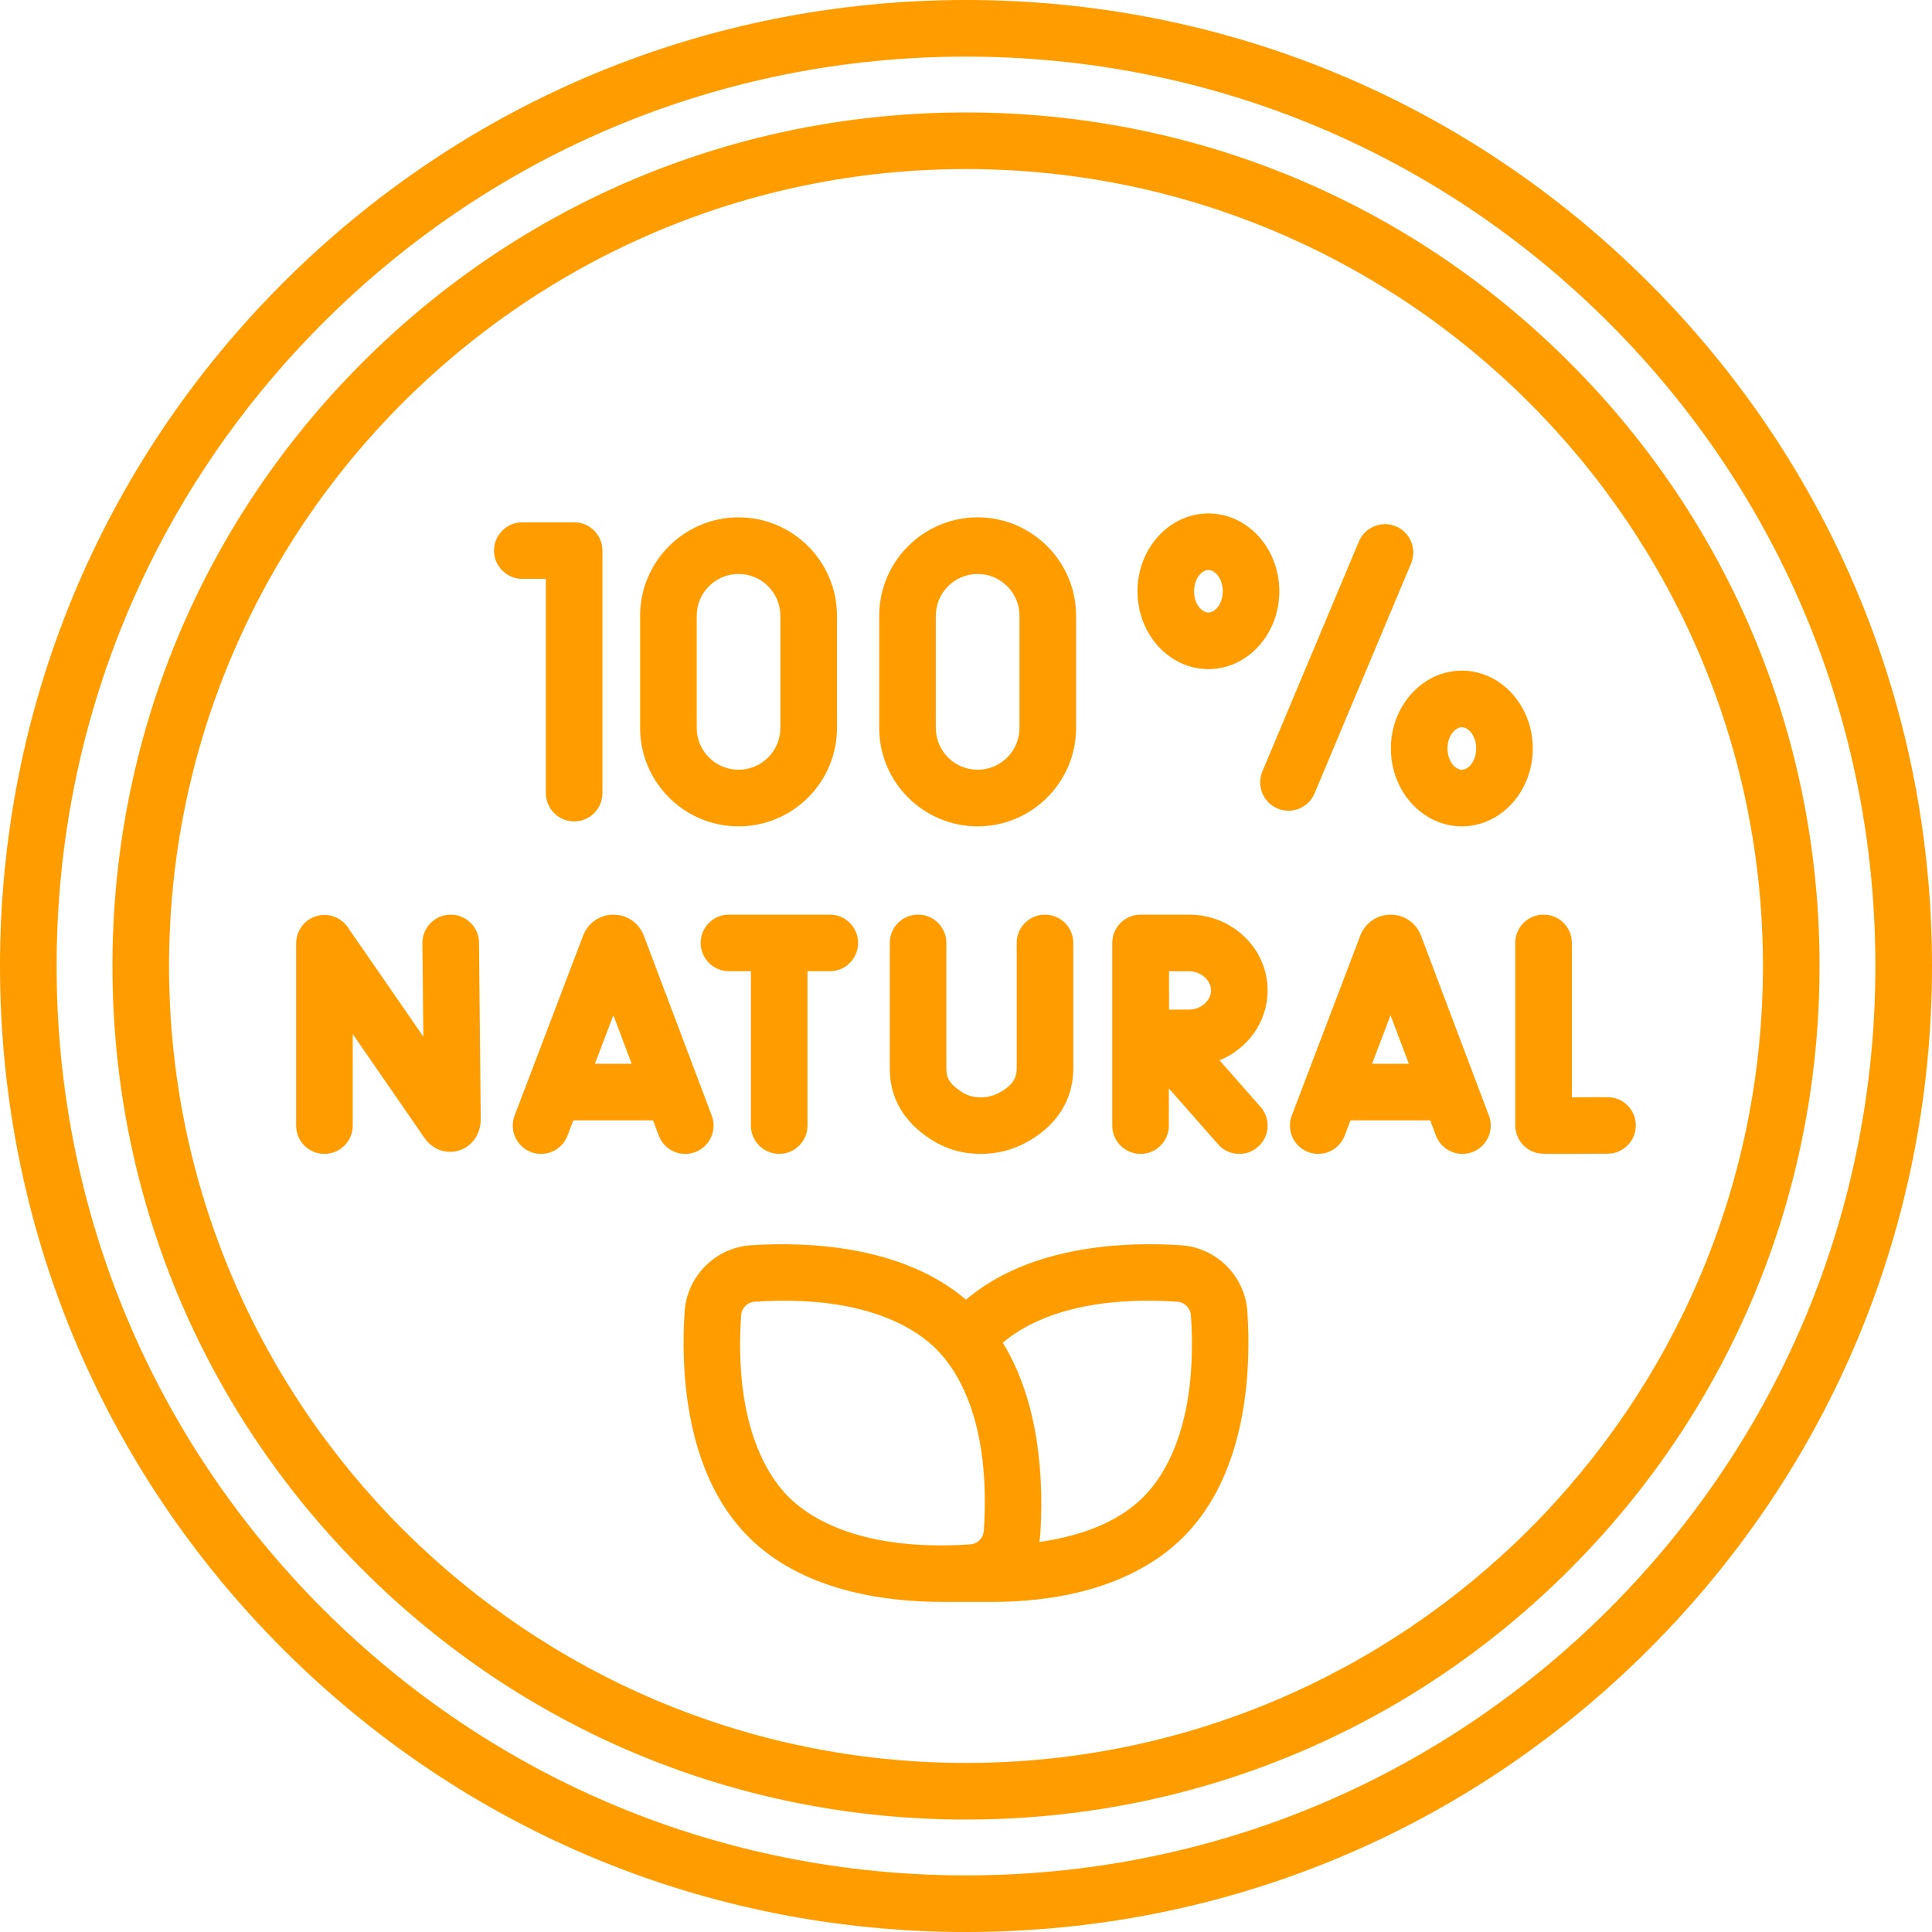
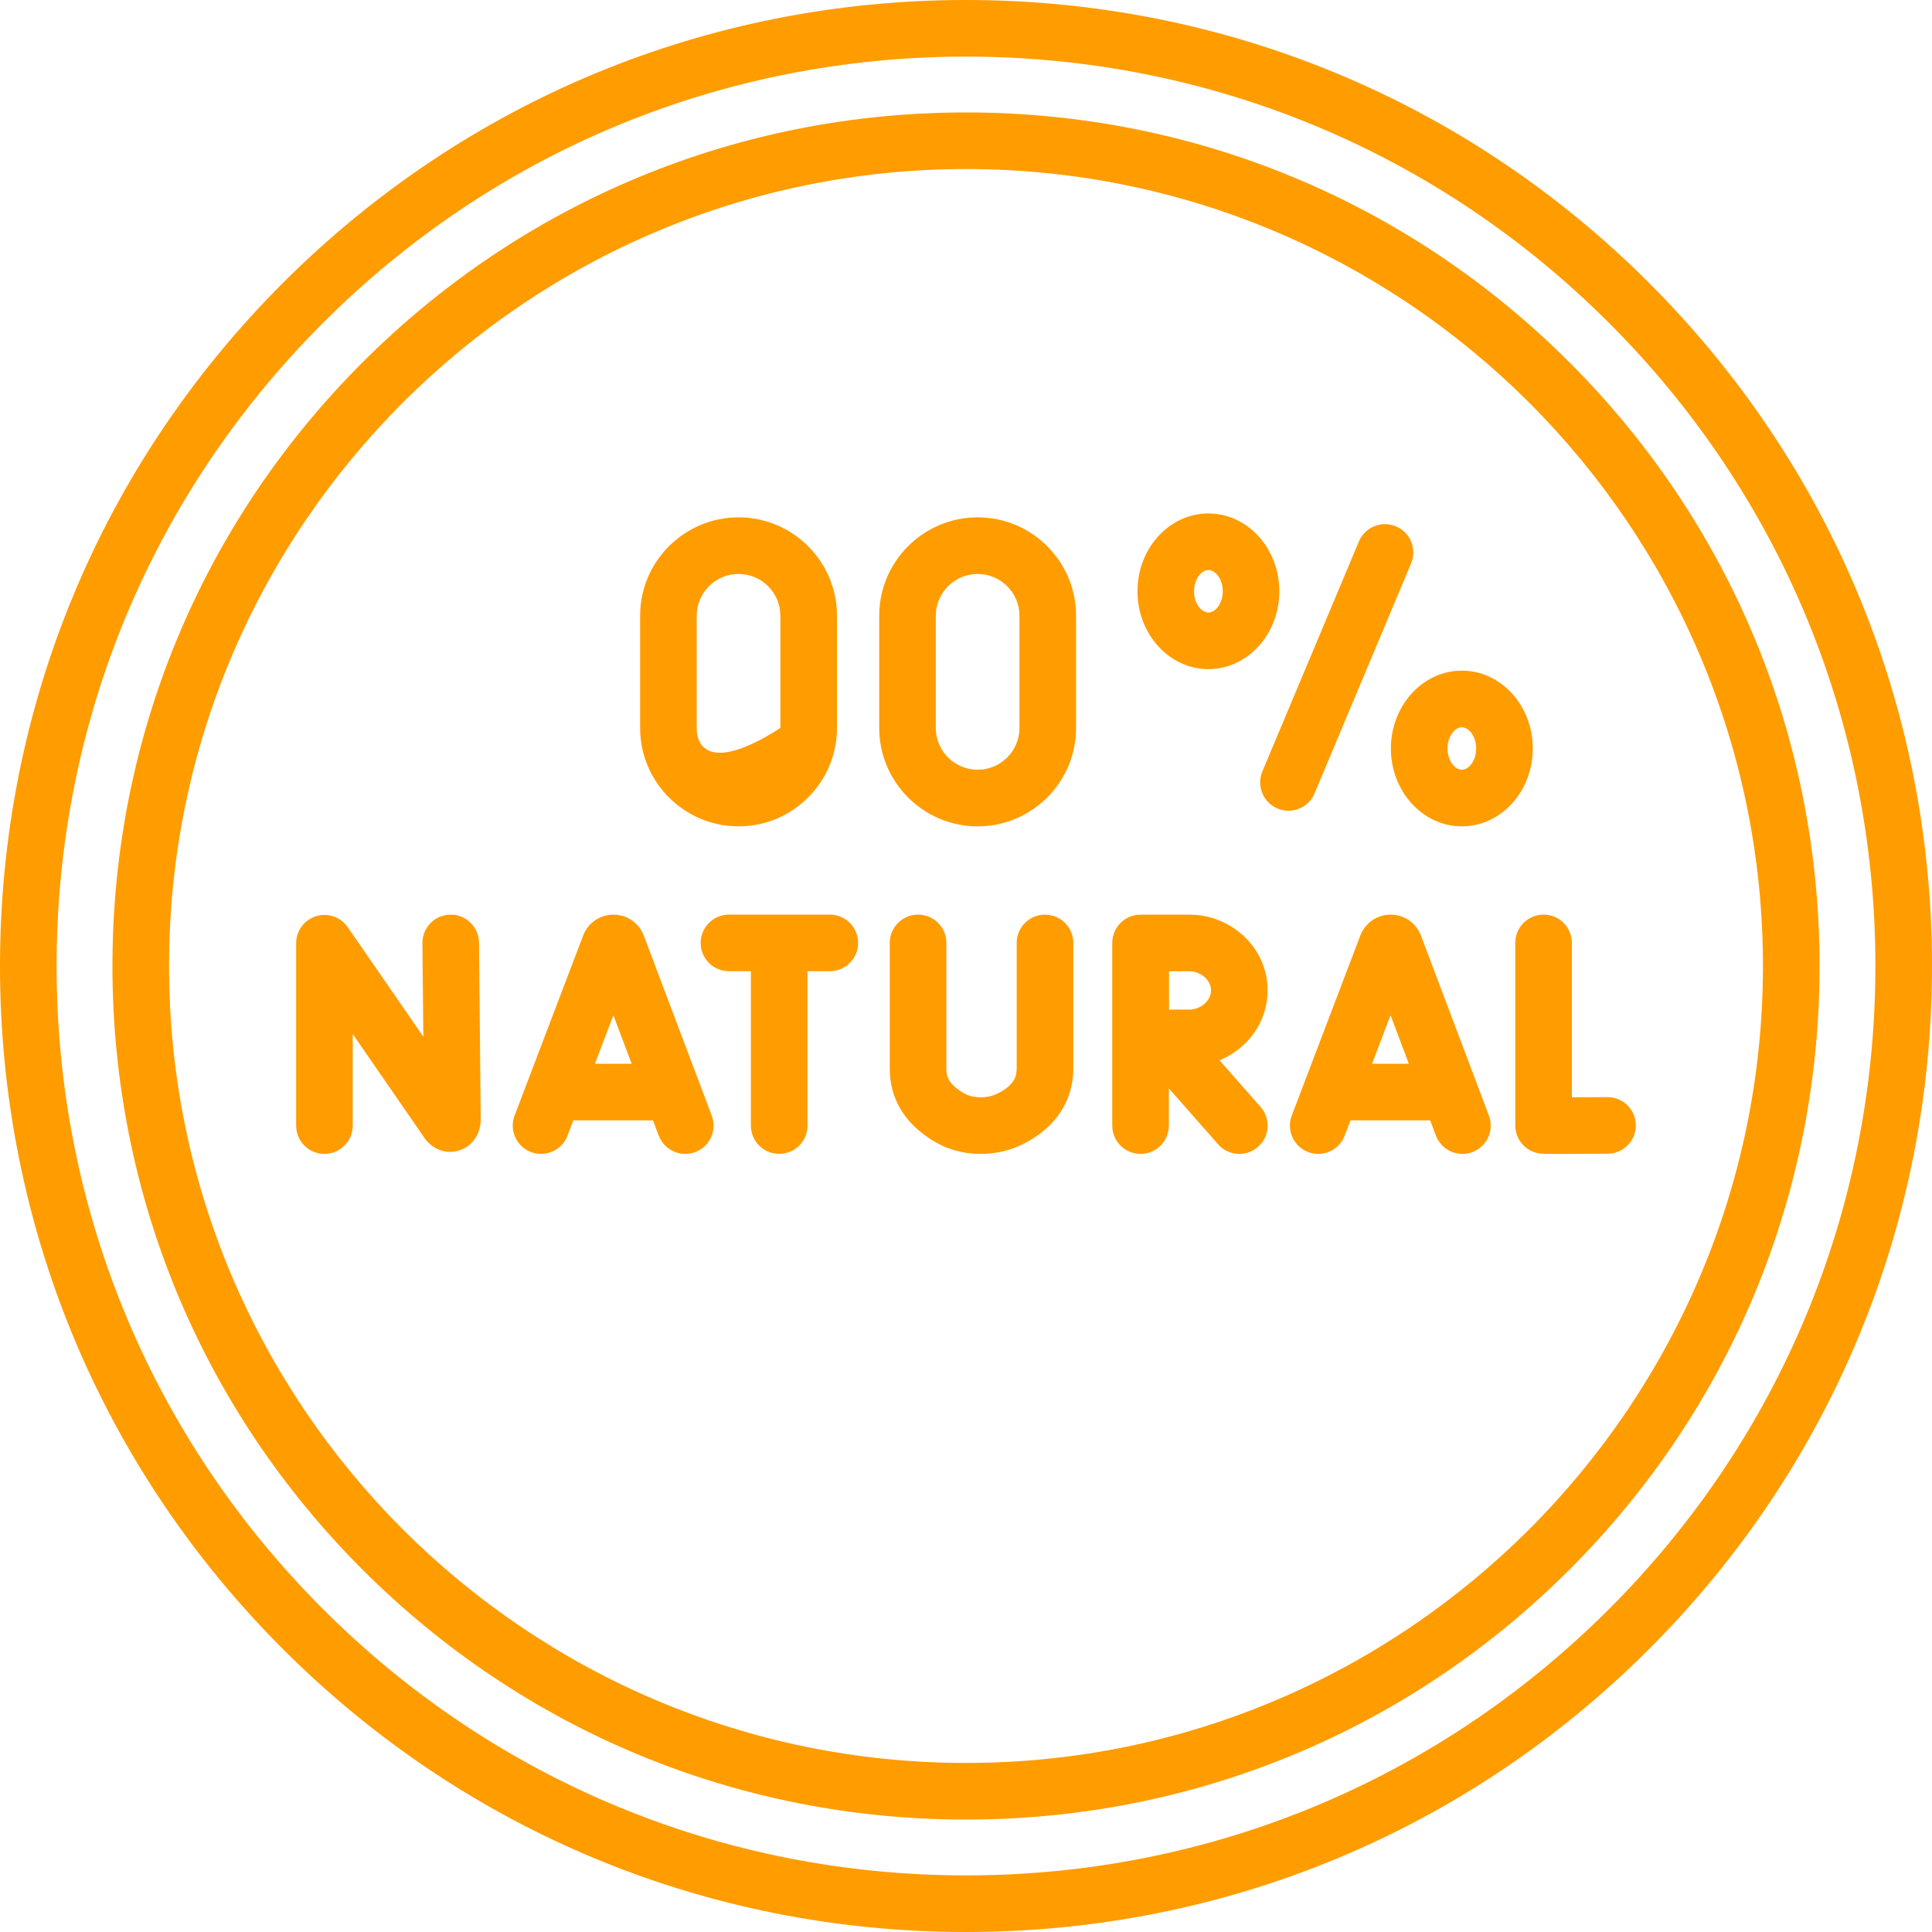
<svg xmlns="http://www.w3.org/2000/svg" width="50" height="50" viewBox="0 0 50 50" fill="none">
  <path d="M42.678 7.322C37.956 2.6 31.678 0 25 0C18.322 0 12.044 2.6 7.322 7.322C2.6 12.044 0 18.322 0 25C0 31.678 2.6 37.956 7.322 42.678C12.044 47.4 18.322 50 25 50C31.678 50 37.956 47.4 42.678 42.678C47.4 37.956 50 31.678 50 25C50 18.322 47.4 12.044 42.678 7.322ZM41.642 41.642C37.197 46.087 31.287 48.535 25 48.535C18.713 48.535 12.803 46.087 8.358 41.642C3.913 37.197 1.465 31.287 1.465 25C1.465 18.713 3.913 12.803 8.358 8.358C12.803 3.913 18.713 1.465 25 1.465C31.287 1.465 37.197 3.913 41.642 8.358C46.087 12.803 48.535 18.713 48.535 25C48.535 31.287 46.087 37.197 41.642 41.642Z" fill="#FF9C00" />
  <path d="M40.62 9.38C36.447 5.208 30.9 2.91 25 2.91C19.099 2.91 13.552 5.208 9.38 9.38C5.208 13.552 2.91 19.099 2.91 25C2.91 30.9 5.208 36.447 9.38 40.62C13.552 44.792 19.099 47.09 25 47.09C30.9 47.09 36.447 44.792 40.62 40.62C44.792 36.447 47.09 30.9 47.09 25C47.09 19.099 44.792 13.552 40.62 9.38ZM25 45.625C13.627 45.625 4.375 36.373 4.375 25C4.375 13.627 13.627 4.375 25 4.375C36.373 4.375 45.625 13.627 45.625 25C45.625 36.373 36.373 45.625 25 45.625Z" fill="#FF9C00" />
-   <path d="M30.565 32.227C29.177 32.134 26.676 32.208 25 33.635C23.325 32.208 20.823 32.135 19.436 32.227C18.517 32.287 17.779 33.026 17.718 33.944C17.621 35.407 17.707 38.111 19.372 39.776C20.765 41.17 22.885 41.458 24.398 41.457C24.63 41.457 25.472 41.458 25.638 41.458C28.356 41.458 29.847 40.558 30.628 39.776C32.293 38.111 32.379 35.407 32.282 33.944C32.221 33.026 31.483 32.287 30.565 32.227ZM20.408 38.741C19.869 38.201 18.992 36.874 19.18 34.041C19.192 33.852 19.344 33.701 19.533 33.688C19.799 33.67 20.052 33.662 20.293 33.662C22.608 33.662 23.744 34.428 24.233 34.916C24.772 35.456 25.649 36.783 25.461 39.616C25.448 39.805 25.297 39.956 25.108 39.969C22.275 40.157 20.948 39.28 20.408 38.741ZM29.592 38.741C28.883 39.45 27.854 39.771 26.898 39.906C26.91 39.843 26.918 39.779 26.922 39.713C27.004 38.483 26.956 36.378 25.951 34.749C26.583 34.215 27.914 33.518 30.468 33.688C30.656 33.701 30.808 33.852 30.821 34.041C31.009 36.874 30.132 38.201 29.592 38.741Z" fill="#FF9C00" />
  <path d="M36.774 24.211C36.772 24.204 36.769 24.198 36.766 24.191C36.636 23.875 36.331 23.671 35.99 23.671C35.989 23.671 35.989 23.671 35.989 23.671C35.647 23.671 35.342 23.876 35.212 24.193C35.21 24.198 35.208 24.204 35.206 24.209L33.431 28.87C33.287 29.248 33.477 29.671 33.855 29.815C34.233 29.959 34.656 29.769 34.8 29.391L34.951 28.995H37.014L37.162 29.389C37.273 29.683 37.552 29.863 37.848 29.863C37.934 29.863 38.021 29.848 38.106 29.816C38.485 29.673 38.676 29.25 38.533 28.872L36.774 24.211ZM35.509 27.53L35.987 26.274L36.461 27.53H35.509Z" fill="#FF9C00" />
  <path d="M17.993 29.816C18.372 29.673 18.563 29.25 18.42 28.872L16.661 24.211C16.658 24.204 16.656 24.198 16.653 24.191C16.523 23.875 16.218 23.671 15.877 23.671C15.876 23.671 15.876 23.671 15.876 23.671C15.533 23.671 15.229 23.876 15.099 24.193C15.097 24.198 15.095 24.204 15.093 24.209L13.318 28.87C13.174 29.248 13.363 29.671 13.741 29.815C14.119 29.959 14.543 29.769 14.687 29.391L14.837 28.995H16.9L17.049 29.389C17.16 29.683 17.438 29.863 17.735 29.863C17.82 29.863 17.908 29.848 17.993 29.816ZM15.396 27.53L15.874 26.274L16.348 27.53H15.396Z" fill="#FF9C00" />
  <path d="M11.658 23.671C11.253 23.674 10.929 24.005 10.932 24.41L10.956 26.829L8.999 23.995C8.817 23.732 8.484 23.617 8.179 23.712C7.872 23.808 7.664 24.091 7.664 24.412V29.13C7.664 29.535 7.992 29.863 8.396 29.863C8.801 29.863 9.129 29.535 9.129 29.13V26.761L10.984 29.448C11.194 29.751 11.546 29.879 11.881 29.774C12.221 29.668 12.441 29.352 12.441 28.964L12.397 24.396C12.393 23.991 12.059 23.665 11.658 23.671Z" fill="#FF9C00" />
  <path d="M41.598 28.394C41.287 28.395 40.958 28.397 40.68 28.397V24.403C40.68 23.998 40.352 23.67 39.947 23.67C39.543 23.67 39.215 23.998 39.215 24.403V29.126C39.215 29.483 39.472 29.788 39.824 29.848C39.876 29.857 39.91 29.863 40.445 29.863C40.7 29.863 41.069 29.861 41.607 29.858C42.011 29.856 42.337 29.526 42.335 29.122C42.333 28.718 42.006 28.391 41.598 28.394Z" fill="#FF9C00" />
  <path d="M23.76 23.67C23.355 23.67 23.027 23.998 23.027 24.403V27.656C23.027 28.42 23.391 29.04 24.107 29.498C24.485 29.739 24.91 29.862 25.372 29.863H25.375C25.772 29.863 26.144 29.776 26.483 29.606C27.317 29.185 27.777 28.492 27.777 27.652V24.403C27.777 23.998 27.449 23.671 27.044 23.671C26.64 23.671 26.312 23.998 26.312 24.403V27.652C26.312 27.85 26.254 28.081 25.824 28.297C25.69 28.365 25.543 28.398 25.375 28.398C25.375 28.398 25.374 28.398 25.374 28.398C25.193 28.398 25.036 28.354 24.896 28.264C24.558 28.048 24.492 27.878 24.492 27.656V24.403C24.492 23.998 24.164 23.67 23.76 23.67Z" fill="#FF9C00" />
  <path d="M18.865 23.67C18.461 23.67 18.133 23.998 18.133 24.403C18.133 24.807 18.461 25.135 18.865 25.135H19.433V29.13C19.433 29.535 19.761 29.862 20.165 29.862C20.57 29.862 20.898 29.535 20.898 29.13V25.135H21.476C21.88 25.135 22.208 24.807 22.208 24.403C22.208 23.998 21.88 23.67 21.476 23.67H18.865Z" fill="#FF9C00" />
  <path d="M32.806 25.632C32.806 24.551 31.895 23.671 30.775 23.671H29.519C29.519 23.671 29.519 23.671 29.518 23.671C29.518 23.671 29.518 23.671 29.518 23.671C29.113 23.671 28.785 23.999 28.785 24.403V29.131C28.785 29.535 29.113 29.863 29.518 29.863C29.922 29.863 30.25 29.535 30.25 29.131V28.167L31.524 29.614C31.668 29.779 31.87 29.863 32.074 29.863C32.246 29.863 32.418 29.803 32.557 29.68C32.861 29.413 32.891 28.95 32.623 28.647L31.561 27.44C32.291 27.143 32.806 26.444 32.806 25.632ZM30.775 25.136C31.077 25.136 31.341 25.367 31.341 25.632C31.341 25.896 31.077 26.128 30.775 26.128C30.651 26.128 30.456 26.128 30.256 26.129C30.255 25.937 30.255 25.751 30.255 25.632C30.255 25.529 30.254 25.337 30.254 25.136H30.775Z" fill="#FF9C00" />
-   <path d="M14.127 14.981V20.526C14.127 20.93 14.455 21.258 14.859 21.258C15.264 21.258 15.591 20.93 15.591 20.526V14.249C15.591 13.845 15.264 13.517 14.859 13.517H13.518C13.113 13.517 12.785 13.845 12.785 14.249C12.785 14.653 13.113 14.981 13.518 14.981H14.127Z" fill="#FF9C00" />
  <path d="M34.021 20.532L36.519 14.581C36.675 14.207 36.5 13.778 36.127 13.622C35.754 13.465 35.325 13.641 35.168 14.014L32.67 19.965C32.514 20.338 32.69 20.767 33.062 20.924C33.155 20.962 33.251 20.981 33.346 20.981C33.632 20.981 33.904 20.812 34.021 20.532Z" fill="#FF9C00" />
  <path d="M31.273 17.317C32.286 17.317 33.109 16.413 33.109 15.302C33.109 14.191 32.286 13.288 31.273 13.288C30.261 13.288 29.438 14.191 29.438 15.302C29.438 16.413 30.261 17.317 31.273 17.317ZM31.273 14.752C31.449 14.752 31.645 14.978 31.645 15.302C31.645 15.627 31.449 15.852 31.273 15.852C31.098 15.852 30.902 15.627 30.902 15.302C30.902 14.978 31.098 14.752 31.273 14.752Z" fill="#FF9C00" />
  <path d="M37.832 17.356C36.82 17.356 35.996 18.26 35.996 19.371C35.996 20.482 36.82 21.386 37.832 21.386C38.844 21.386 39.668 20.482 39.668 19.371C39.668 18.26 38.844 17.356 37.832 17.356ZM37.832 19.921C37.657 19.921 37.461 19.695 37.461 19.371C37.461 19.047 37.657 18.821 37.832 18.821C38.008 18.821 38.203 19.047 38.203 19.371C38.203 19.695 38.008 19.921 37.832 19.921Z" fill="#FF9C00" />
-   <path d="M19.114 21.386C20.518 21.386 21.661 20.243 21.661 18.839V15.936C21.661 14.531 20.518 13.389 19.114 13.389C17.709 13.389 16.566 14.531 16.566 15.936V18.839C16.566 20.243 17.709 21.386 19.114 21.386ZM18.031 15.936C18.031 15.339 18.517 14.854 19.114 14.854C19.71 14.854 20.196 15.339 20.196 15.936V18.839C20.196 19.436 19.71 19.921 19.114 19.921C18.517 19.921 18.031 19.436 18.031 18.839V15.936Z" fill="#FF9C00" />
+   <path d="M19.114 21.386C20.518 21.386 21.661 20.243 21.661 18.839V15.936C21.661 14.531 20.518 13.389 19.114 13.389C17.709 13.389 16.566 14.531 16.566 15.936V18.839C16.566 20.243 17.709 21.386 19.114 21.386ZM18.031 15.936C18.031 15.339 18.517 14.854 19.114 14.854C19.71 14.854 20.196 15.339 20.196 15.936V18.839C18.517 19.921 18.031 19.436 18.031 18.839V15.936Z" fill="#FF9C00" />
  <path d="M25.301 21.386C26.706 21.386 27.849 20.243 27.849 18.839V15.936C27.849 14.531 26.706 13.389 25.301 13.389C23.897 13.389 22.754 14.531 22.754 15.936V18.839C22.754 20.243 23.897 21.386 25.301 21.386ZM24.219 15.936C24.219 15.339 24.704 14.854 25.301 14.854C25.898 14.854 26.384 15.339 26.384 15.936V18.839C26.384 19.436 25.898 19.921 25.301 19.921C24.704 19.921 24.219 19.436 24.219 18.839V15.936Z" fill="#FF9C00" />
</svg>